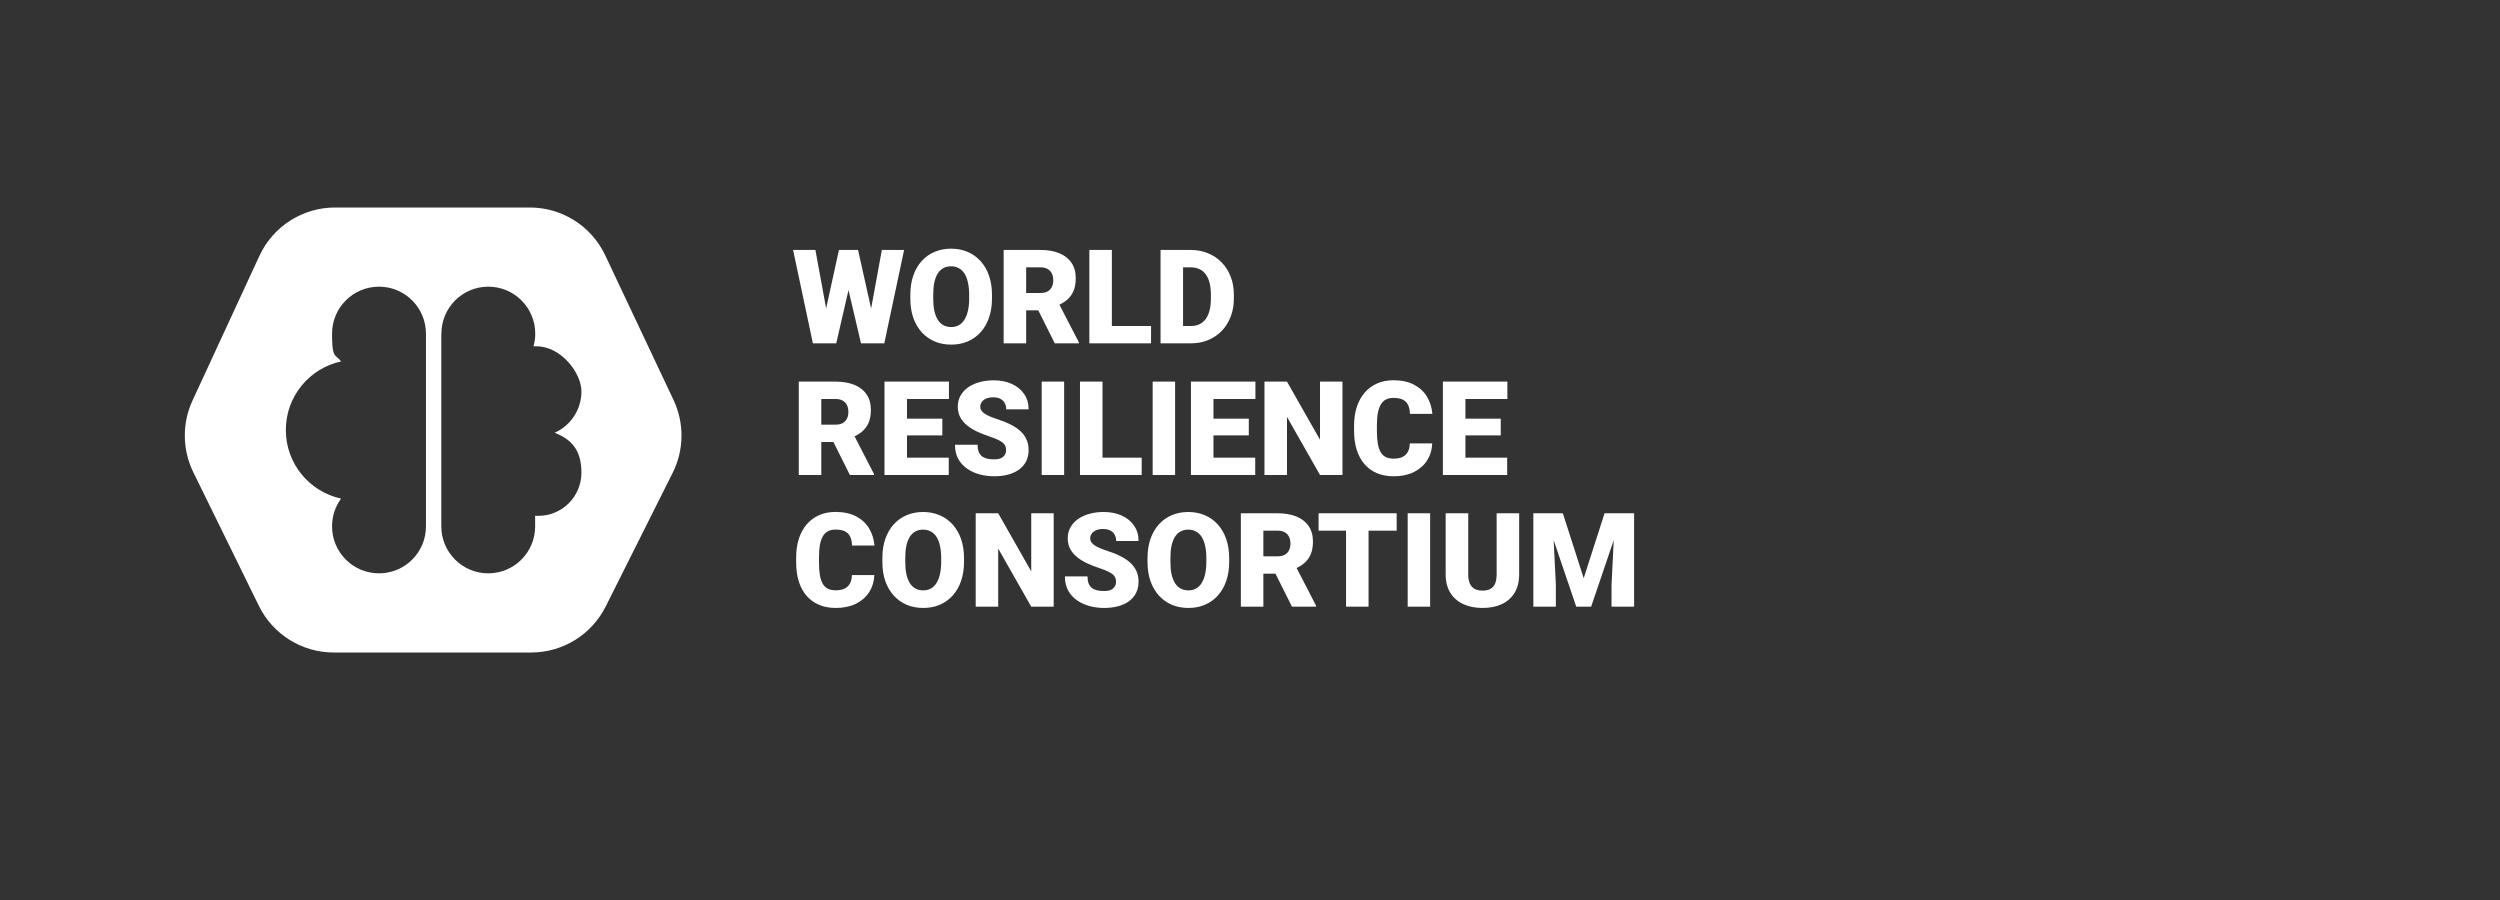
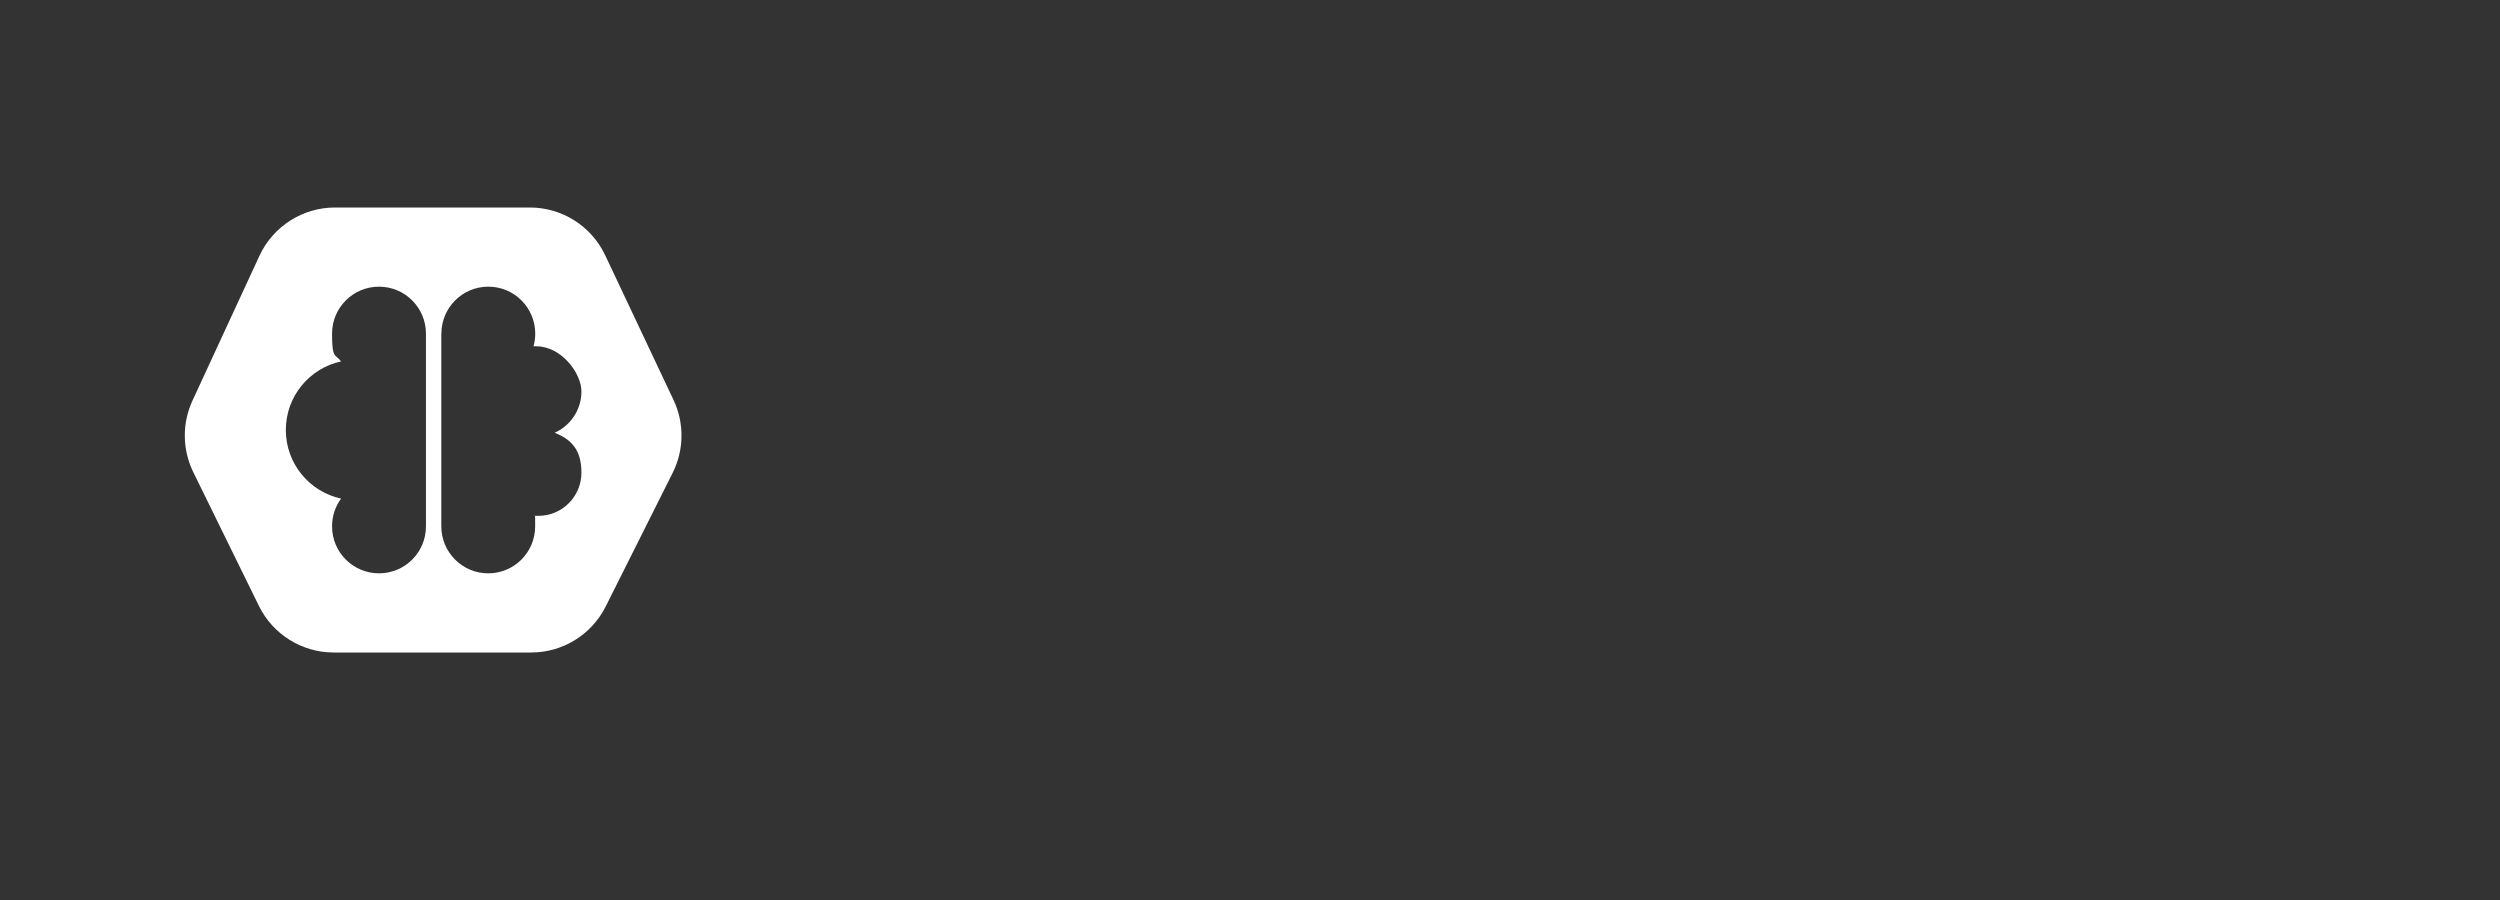
<svg xmlns="http://www.w3.org/2000/svg" width="3000" height="1080" viewBox="0 0 3000 1080" fill="none">
  <rect x="0" y="0" width="3000" height="1080" fill="#333333" stroke="none" />
-   <path d="M984.406 401.84L1006.73 299.931H1020.04L1027.28 308.629L1003.49 412H988.793L984.406 401.84ZM978.479 299.931L997.337 402.61L992.488 412H975.477L951.693 299.931H978.479ZM1039.52 402.071L1058.22 299.931H1084.93L1061.15 412H1044.21L1039.52 402.071ZM1029.66 299.931L1052.52 402.456L1047.91 412H1033.21L1008.88 308.475L1016.43 299.931H1029.66ZM1190.38 353.733V358.275C1190.38 366.844 1189.17 374.541 1186.76 381.366C1184.4 388.139 1181.04 393.938 1176.68 398.761C1172.32 403.533 1167.16 407.202 1161.21 409.768C1155.25 412.282 1148.69 413.539 1141.5 413.539C1134.27 413.539 1127.65 412.282 1121.64 409.768C1115.69 407.202 1110.51 403.533 1106.1 398.761C1101.73 393.938 1098.35 388.139 1095.94 381.366C1093.58 374.541 1092.4 366.844 1092.4 358.275V353.733C1092.4 345.164 1093.58 337.467 1095.94 330.642C1098.35 323.818 1101.71 318.019 1106.02 313.247C1110.38 308.423 1115.54 304.755 1121.49 302.24C1127.49 299.674 1134.11 298.392 1141.35 298.392C1148.53 298.392 1155.1 299.674 1161.05 302.24C1167.06 304.755 1172.24 308.423 1176.6 313.247C1180.96 318.019 1184.35 323.818 1186.76 330.642C1189.17 337.467 1190.38 345.164 1190.38 353.733ZM1162.98 358.275V353.579C1162.98 348.038 1162.49 343.163 1161.51 338.955C1160.59 334.696 1159.21 331.13 1157.36 328.256C1155.51 325.383 1153.23 323.227 1150.51 321.791C1147.84 320.303 1144.79 319.558 1141.35 319.558C1137.76 319.558 1134.63 320.303 1131.96 321.791C1129.29 323.227 1127.06 325.383 1125.26 328.256C1123.47 331.13 1122.11 334.696 1121.18 338.955C1120.31 343.163 1119.87 348.038 1119.87 353.579V358.275C1119.87 363.765 1120.31 368.64 1121.18 372.899C1122.11 377.107 1123.47 380.673 1125.26 383.598C1127.11 386.523 1129.37 388.729 1132.04 390.217C1134.75 391.705 1137.91 392.45 1141.5 392.45C1144.94 392.45 1147.99 391.705 1150.66 390.217C1153.33 388.729 1155.56 386.523 1157.36 383.598C1159.21 380.673 1160.59 377.107 1161.51 372.899C1162.49 368.64 1162.98 363.765 1162.98 358.275ZM1204.39 299.931H1248.49C1257.11 299.931 1264.6 301.214 1270.97 303.78C1277.33 306.345 1282.23 310.142 1285.67 315.171C1289.16 320.2 1290.9 326.409 1290.9 333.798C1290.9 340.212 1289.9 345.575 1287.9 349.885C1285.9 354.195 1283.1 357.761 1279.51 360.584C1275.97 363.355 1271.84 365.638 1267.12 367.434L1258.27 372.437H1221.24L1221.09 351.578H1248.49C1251.93 351.578 1254.78 350.962 1257.04 349.731C1259.29 348.499 1260.99 346.755 1262.12 344.497C1263.3 342.188 1263.89 339.443 1263.89 336.261C1263.89 333.028 1263.3 330.257 1262.12 327.948C1260.93 325.639 1259.19 323.869 1256.88 322.637C1254.62 321.406 1251.83 320.79 1248.49 320.79H1231.4V412H1204.39V299.931ZM1265.73 412L1240.95 362.431L1269.58 362.277L1294.67 410.845V412H1265.73ZM1381.27 391.218V412H1324.62V391.218H1381.27ZM1334.24 299.931V412H1307.22V299.931H1334.24ZM1429.06 412H1404.2L1404.36 391.218H1429.06C1434.2 391.218 1438.53 389.986 1442.07 387.523C1445.66 385.06 1448.38 381.391 1450.23 376.517C1452.13 371.591 1453.08 365.536 1453.08 358.352V353.502C1453.08 348.115 1452.54 343.394 1451.46 339.34C1450.44 335.235 1448.9 331.822 1446.84 329.103C1444.79 326.332 1442.23 324.254 1439.15 322.868C1436.12 321.483 1432.63 320.79 1428.68 320.79H1403.74V299.931H1428.68C1436.27 299.931 1443.23 301.24 1449.54 303.857C1455.9 306.422 1461.39 310.117 1466.01 314.94C1470.68 319.712 1474.27 325.383 1476.79 331.951C1479.35 338.468 1480.63 345.703 1480.63 353.656V358.352C1480.63 366.254 1479.35 373.489 1476.79 380.057C1474.27 386.625 1470.71 392.296 1466.09 397.068C1461.47 401.84 1456 405.534 1449.69 408.151C1443.43 410.717 1436.56 412 1429.06 412ZM1419.67 299.931V412H1392.66V299.931H1419.67ZM958.544 457.931H1002.65C1011.27 457.931 1018.76 459.214 1025.12 461.78C1031.49 464.345 1036.39 468.142 1039.82 473.171C1043.31 478.2 1045.06 484.409 1045.06 491.798C1045.06 498.212 1044.06 503.575 1042.06 507.885C1040.06 512.195 1037.26 515.761 1033.67 518.584C1030.13 521.355 1026 523.638 1021.27 525.434L1012.42 530.437H975.4L975.246 509.578H1002.65C1006.09 509.578 1008.93 508.962 1011.19 507.731C1013.45 506.499 1015.14 504.755 1016.27 502.497C1017.45 500.188 1018.04 497.443 1018.04 494.261C1018.04 491.028 1017.45 488.257 1016.27 485.948C1015.09 483.639 1013.35 481.869 1011.04 480.637C1008.78 479.406 1005.98 478.79 1002.65 478.79H985.56V570H958.544V457.931ZM1019.89 570L995.105 520.431L1023.74 520.277L1048.83 568.845V570H1019.89ZM1138.5 549.218V570H1078.77V549.218H1138.5ZM1088.39 457.931V570H1061.38V457.931H1088.39ZM1130.8 502.42V522.509H1078.77V502.42H1130.8ZM1138.73 457.931V478.79H1078.77V457.931H1138.73ZM1207.31 540.212C1207.31 538.468 1207.06 536.903 1206.54 535.517C1206.03 534.08 1205.08 532.746 1203.69 531.515C1202.31 530.283 1200.31 529.052 1197.69 527.82C1195.13 526.537 1191.74 525.203 1187.53 523.818C1182.6 522.176 1177.86 520.328 1173.29 518.276C1168.72 516.172 1164.64 513.735 1161.05 510.964C1157.46 508.141 1154.61 504.857 1152.51 501.111C1150.41 497.314 1149.35 492.901 1149.35 487.873C1149.35 483.049 1150.43 478.713 1152.59 474.865C1154.74 470.965 1157.74 467.655 1161.59 464.935C1165.49 462.164 1170.06 460.061 1175.29 458.624C1180.53 457.136 1186.25 456.392 1192.46 456.392C1200.67 456.392 1207.9 457.828 1214.16 460.702C1220.47 463.524 1225.4 467.552 1228.94 472.786C1232.53 477.969 1234.33 484.101 1234.33 491.182H1207.47C1207.47 488.36 1206.88 485.871 1205.7 483.716C1204.57 481.561 1202.85 479.868 1200.54 478.636C1198.23 477.405 1195.33 476.789 1191.84 476.789C1188.45 476.789 1185.61 477.302 1183.3 478.328C1180.99 479.354 1179.24 480.74 1178.06 482.485C1176.88 484.178 1176.29 486.051 1176.29 488.103C1176.29 489.797 1176.75 491.336 1177.68 492.722C1178.65 494.056 1180.01 495.313 1181.76 496.493C1183.55 497.673 1185.71 498.802 1188.22 499.88C1190.79 500.958 1193.66 502.009 1196.84 503.036C1202.8 504.934 1208.08 507.064 1212.7 509.424C1217.37 511.733 1221.3 514.376 1224.48 517.352C1227.71 520.277 1230.15 523.612 1231.79 527.358C1233.48 531.104 1234.33 535.338 1234.33 540.058C1234.33 545.087 1233.35 549.552 1231.4 553.451C1229.45 557.351 1226.66 560.661 1223.01 563.381C1219.37 566.049 1215.01 568.076 1209.93 569.461C1204.85 570.847 1199.18 571.539 1192.92 571.539C1187.17 571.539 1181.5 570.821 1175.91 569.384C1170.37 567.896 1165.34 565.638 1160.82 562.611C1156.31 559.532 1152.69 555.607 1149.97 550.834C1147.3 546.011 1145.97 540.289 1145.97 533.67H1173.06C1173.06 536.954 1173.5 539.725 1174.37 541.983C1175.24 544.241 1176.52 546.062 1178.22 547.448C1179.91 548.782 1181.99 549.757 1184.45 550.373C1186.92 550.937 1189.74 551.219 1192.92 551.219C1196.36 551.219 1199.13 550.732 1201.23 549.757C1203.34 548.731 1204.87 547.396 1205.85 545.754C1206.82 544.061 1207.31 542.214 1207.31 540.212ZM1276.97 457.931V570H1250.03V457.931H1276.97ZM1370.03 549.218V570H1313.38V549.218H1370.03ZM1323 457.931V570H1295.98V457.931H1323ZM1410.13 457.931V570H1383.19V457.931H1410.13ZM1506.27 549.218V570H1446.54V549.218H1506.27ZM1456.16 457.931V570H1429.14V457.931H1456.16ZM1498.57 502.42V522.509H1446.54V502.42H1498.57ZM1506.5 457.931V478.79H1446.54V457.931H1506.5ZM1610.95 457.931V570H1584.01L1544.37 500.265V570H1517.35V457.931H1544.37L1584.01 527.666V457.931H1610.95ZM1691.76 532.054H1718.7C1718.34 539.853 1716.24 546.729 1712.39 552.682C1708.54 558.634 1703.21 563.278 1696.38 566.613C1689.61 569.897 1681.6 571.539 1672.37 571.539C1664.88 571.539 1658.18 570.282 1652.28 567.768C1646.43 565.253 1641.45 561.636 1637.35 556.915C1633.29 552.194 1630.19 546.473 1628.03 539.751C1625.93 533.029 1624.88 525.46 1624.88 517.044V510.964C1624.88 502.548 1625.98 494.979 1628.19 488.257C1630.44 481.484 1633.63 475.737 1637.73 471.016C1641.89 466.244 1646.86 462.601 1652.66 460.086C1658.46 457.572 1664.9 456.315 1671.98 456.315C1681.73 456.315 1689.97 458.059 1696.69 461.549C1703.41 465.038 1708.62 469.836 1712.32 475.942C1716.01 481.997 1718.19 488.899 1718.86 496.647H1691.92C1691.82 492.439 1691.1 488.924 1689.76 486.102C1688.43 483.229 1686.32 481.073 1683.45 479.637C1680.58 478.2 1676.75 477.482 1671.98 477.482C1668.65 477.482 1665.75 478.097 1663.29 479.329C1660.82 480.56 1658.77 482.51 1657.13 485.179C1655.49 487.847 1654.25 491.311 1653.43 495.57C1652.66 499.777 1652.28 504.857 1652.28 510.81V517.044C1652.28 522.997 1652.64 528.077 1653.36 532.284C1654.07 536.492 1655.23 539.93 1656.82 542.599C1658.41 545.267 1660.46 547.242 1662.98 548.525C1665.54 549.757 1668.67 550.373 1672.37 550.373C1676.47 550.373 1679.94 549.731 1682.76 548.448C1685.58 547.114 1687.76 545.113 1689.3 542.445C1690.84 539.725 1691.66 536.261 1691.76 532.054ZM1808.61 549.218V570H1748.88V549.218H1808.61ZM1758.5 457.931V570H1731.48V457.931H1758.5ZM1800.91 502.42V522.509H1748.88V502.42H1800.91ZM1808.84 457.931V478.79H1748.88V457.931H1808.84ZM1022.28 690.054H1049.21C1048.86 697.853 1046.75 704.729 1042.9 710.682C1039.05 716.634 1033.72 721.278 1026.89 724.613C1020.12 727.897 1012.12 729.539 1002.88 729.539C995.387 729.539 988.69 728.282 982.789 725.768C976.94 723.253 971.962 719.636 967.857 714.915C963.803 710.194 960.699 704.473 958.544 697.751C956.44 691.029 955.388 683.46 955.388 675.044V668.964C955.388 660.548 956.491 652.979 958.698 646.257C960.955 639.484 964.137 633.737 968.242 629.016C972.398 624.244 977.376 620.601 983.174 618.086C988.973 615.572 995.413 614.315 1002.49 614.315C1012.24 614.315 1020.48 616.059 1027.2 619.549C1033.92 623.038 1039.13 627.836 1042.83 633.942C1046.52 639.997 1048.7 646.899 1049.37 654.647H1022.43C1022.33 650.439 1021.61 646.924 1020.27 644.102C1018.94 641.229 1016.84 639.073 1013.96 637.637C1011.09 636.2 1007.27 635.482 1002.49 635.482C999.158 635.482 996.259 636.097 993.796 637.329C991.333 638.56 989.281 640.51 987.639 643.179C985.997 645.847 984.765 649.311 983.944 653.57C983.174 657.777 982.789 662.857 982.789 668.81V675.044C982.789 680.997 983.149 686.077 983.867 690.284C984.585 694.492 985.74 697.93 987.331 700.599C988.921 703.267 990.974 705.242 993.488 706.525C996.054 707.757 999.184 708.373 1002.88 708.373C1006.98 708.373 1010.45 707.731 1013.27 706.448C1016.09 705.114 1018.27 703.113 1019.81 700.445C1021.35 697.725 1022.17 694.261 1022.28 690.054ZM1156.82 669.733V674.275C1156.82 682.844 1155.61 690.541 1153.2 697.366C1150.84 704.139 1147.48 709.938 1143.12 714.761C1138.76 719.533 1133.6 723.202 1127.65 725.768C1121.7 728.282 1115.13 729.539 1107.94 729.539C1100.71 729.539 1094.09 728.282 1088.08 725.768C1082.13 723.202 1076.95 719.533 1072.54 714.761C1068.18 709.938 1064.79 704.139 1062.38 697.366C1060.02 690.541 1058.84 682.844 1058.84 674.275V669.733C1058.84 661.164 1060.02 653.467 1062.38 646.642C1064.79 639.818 1068.15 634.019 1072.46 629.247C1076.82 624.423 1081.98 620.755 1087.93 618.24C1093.93 615.674 1100.55 614.392 1107.79 614.392C1114.97 614.392 1121.54 615.674 1127.49 618.24C1133.5 620.755 1138.68 624.423 1143.04 629.247C1147.4 634.019 1150.79 639.818 1153.2 646.642C1155.61 653.467 1156.82 661.164 1156.82 669.733ZM1129.42 674.275V669.579C1129.42 664.038 1128.93 659.163 1127.96 654.955C1127.03 650.696 1125.65 647.13 1123.8 644.256C1121.95 641.383 1119.67 639.227 1116.95 637.791C1114.28 636.303 1111.23 635.558 1107.79 635.558C1104.2 635.558 1101.07 636.303 1098.4 637.791C1095.73 639.227 1093.5 641.383 1091.7 644.256C1089.91 647.13 1088.55 650.696 1087.62 654.955C1086.75 659.163 1086.31 664.038 1086.31 669.579V674.275C1086.31 679.765 1086.75 684.64 1087.62 688.899C1088.55 693.107 1089.91 696.673 1091.7 699.598C1093.55 702.523 1095.81 704.729 1098.48 706.217C1101.2 707.705 1104.35 708.45 1107.94 708.45C1111.38 708.45 1114.43 707.705 1117.1 706.217C1119.77 704.729 1122 702.523 1123.8 699.598C1125.65 696.673 1127.03 693.107 1127.96 688.899C1128.93 684.64 1129.42 679.765 1129.42 674.275ZM1264.42 615.931V728H1237.48L1197.84 658.265V728H1170.83V615.931H1197.84L1237.48 685.666V615.931H1264.42ZM1339.24 698.212C1339.24 696.468 1338.98 694.903 1338.47 693.517C1337.96 692.08 1337.01 690.746 1335.62 689.515C1334.24 688.283 1332.24 687.052 1329.62 685.82C1327.05 684.537 1323.67 683.203 1319.46 681.818C1314.53 680.176 1309.79 678.328 1305.22 676.276C1300.65 674.172 1296.57 671.735 1292.98 668.964C1289.39 666.141 1286.54 662.857 1284.44 659.111C1282.33 655.314 1281.28 650.901 1281.28 645.873C1281.28 641.049 1282.36 636.713 1284.51 632.865C1286.67 628.965 1289.67 625.655 1293.52 622.935C1297.42 620.164 1301.99 618.061 1307.22 616.624C1312.45 615.136 1318.18 614.392 1324.38 614.392C1332.59 614.392 1339.83 615.828 1346.09 618.702C1352.4 621.524 1357.33 625.552 1360.87 630.786C1364.46 635.969 1366.26 642.101 1366.26 649.182H1339.39C1339.39 646.36 1338.8 643.871 1337.62 641.716C1336.49 639.561 1334.78 637.868 1332.47 636.636C1330.16 635.405 1327.26 634.789 1323.77 634.789C1320.38 634.789 1317.53 635.302 1315.22 636.328C1312.92 637.354 1311.17 638.74 1309.99 640.485C1308.81 642.178 1308.22 644.051 1308.22 646.103C1308.22 647.797 1308.68 649.336 1309.61 650.722C1310.58 652.056 1311.94 653.313 1313.69 654.493C1315.48 655.673 1317.64 656.802 1320.15 657.88C1322.72 658.958 1325.59 660.009 1328.77 661.036C1334.72 662.934 1340.01 665.064 1344.63 667.424C1349.3 669.733 1353.22 672.376 1356.4 675.352C1359.64 678.277 1362.07 681.612 1363.72 685.358C1365.41 689.104 1366.26 693.338 1366.26 698.058C1366.26 703.087 1365.28 707.552 1363.33 711.451C1361.38 715.351 1358.58 718.661 1354.94 721.381C1351.3 724.049 1346.94 726.076 1341.86 727.461C1336.78 728.847 1331.11 729.539 1324.85 729.539C1319.1 729.539 1313.43 728.821 1307.84 727.384C1302.29 725.896 1297.26 723.638 1292.75 720.611C1288.23 717.532 1284.62 713.607 1281.9 708.834C1279.23 704.011 1277.89 698.289 1277.89 691.67H1304.99C1304.99 694.954 1305.42 697.725 1306.3 699.983C1307.17 702.241 1308.45 704.062 1310.14 705.448C1311.84 706.782 1313.92 707.757 1316.38 708.373C1318.84 708.937 1321.66 709.219 1324.85 709.219C1328.28 709.219 1331.05 708.732 1333.16 707.757C1335.26 706.731 1336.8 705.396 1337.78 703.754C1338.75 702.061 1339.24 700.214 1339.24 698.212ZM1475.02 669.733V674.275C1475.02 682.844 1473.81 690.541 1471.4 697.366C1469.04 704.139 1465.68 709.938 1461.31 714.761C1456.95 719.533 1451.8 723.202 1445.84 725.768C1439.89 728.282 1433.32 729.539 1426.14 729.539C1418.9 729.539 1412.28 728.282 1406.28 725.768C1400.33 723.202 1395.15 719.533 1390.73 714.761C1386.37 709.938 1382.98 704.139 1380.57 697.366C1378.21 690.541 1377.03 682.844 1377.03 674.275V669.733C1377.03 661.164 1378.21 653.467 1380.57 646.642C1382.98 639.818 1386.35 634.019 1390.66 629.247C1395.02 624.423 1400.17 620.755 1406.13 618.24C1412.13 615.674 1418.75 614.392 1425.99 614.392C1433.17 614.392 1439.74 615.674 1445.69 618.24C1451.69 620.755 1456.88 624.423 1461.24 629.247C1465.6 634.019 1468.99 639.818 1471.4 646.642C1473.81 653.467 1475.02 661.164 1475.02 669.733ZM1447.61 674.275V669.579C1447.61 664.038 1447.13 659.163 1446.15 654.955C1445.23 650.696 1443.84 647.13 1442 644.256C1440.15 641.383 1437.86 639.227 1435.14 637.791C1432.48 636.303 1429.42 635.558 1425.99 635.558C1422.39 635.558 1419.26 636.303 1416.59 637.791C1413.93 639.227 1411.69 641.383 1409.9 644.256C1408.1 647.13 1406.74 650.696 1405.82 654.955C1404.95 659.163 1404.51 664.038 1404.51 669.579V674.275C1404.51 679.765 1404.95 684.64 1405.82 688.899C1406.74 693.107 1408.1 696.673 1409.9 699.598C1411.75 702.523 1414 704.729 1416.67 706.217C1419.39 707.705 1422.55 708.45 1426.14 708.45C1429.58 708.45 1432.63 707.705 1435.3 706.217C1437.97 704.729 1440.2 702.523 1442 699.598C1443.84 696.673 1445.23 693.107 1446.15 688.899C1447.13 684.64 1447.61 679.765 1447.61 674.275ZM1489.02 615.931H1533.13C1541.75 615.931 1549.24 617.214 1555.6 619.78C1561.97 622.345 1566.87 626.142 1570.3 631.171C1573.79 636.2 1575.54 642.409 1575.54 649.798C1575.54 656.212 1574.54 661.575 1572.54 665.885C1570.54 670.195 1567.74 673.761 1564.15 676.584C1560.61 679.355 1556.48 681.638 1551.75 683.434L1542.9 688.437H1505.88L1505.73 667.578H1533.13C1536.57 667.578 1539.41 666.962 1541.67 665.731C1543.93 664.499 1545.62 662.755 1546.75 660.497C1547.93 658.188 1548.52 655.443 1548.52 652.261C1548.52 649.028 1547.93 646.257 1546.75 643.948C1545.57 641.639 1543.83 639.869 1541.52 638.637C1539.26 637.406 1536.46 636.79 1533.13 636.79H1516.04V728H1489.02V615.931ZM1550.37 728L1525.58 678.431L1554.22 678.277L1579.31 726.845V728H1550.37ZM1642.27 615.931V728H1615.26V615.931H1642.27ZM1675.99 615.931V636.79H1582.31V615.931H1675.99ZM1716.16 615.931V728H1689.22V615.931H1716.16ZM1795.98 615.931H1823V689.13C1823 697.853 1821.18 705.242 1817.53 711.297C1813.89 717.301 1808.78 721.842 1802.22 724.921C1795.65 728 1787.93 729.539 1779.05 729.539C1770.27 729.539 1762.55 728 1755.88 724.921C1749.26 721.842 1744.08 717.301 1740.33 711.297C1736.64 705.242 1734.79 697.853 1734.79 689.13V615.931H1761.88V689.13C1761.88 693.748 1762.55 697.52 1763.89 700.445C1765.22 703.318 1767.17 705.422 1769.74 706.756C1772.3 708.09 1775.41 708.757 1779.05 708.757C1782.74 708.757 1785.85 708.09 1788.36 706.756C1790.88 705.422 1792.78 703.318 1794.06 700.445C1795.34 697.52 1795.98 693.748 1795.98 689.13V615.931ZM1853.4 615.931H1875.42L1900.43 693.902L1925.45 615.931H1947.46L1909.36 728H1891.5L1853.4 615.931ZM1840.01 615.931H1862.79L1867.03 701.83V728H1840.01V615.931ZM1938.07 615.931H1960.93V728H1933.84V701.83L1938.07 615.931Z" fill="white" />
  <path fill-rule="evenodd" clip-rule="evenodd" d="M635.793 249H402.061C363.082 249 327.656 271.649 311.296 307.029L230.998 480.678C218.347 508.037 218.712 539.642 231.99 566.702L310.675 727.053C327.48 761.298 362.303 783 400.449 783H637.419C675.262 783 709.863 761.638 726.819 727.806L807.195 567.433C820.96 539.968 821.337 507.701 808.217 479.922L726.216 306.295C709.695 271.314 674.479 249 635.793 249ZM511.153 516V400.438C511.153 369.307 485.998 344 454.804 344C423.611 344 398.455 369.195 398.455 400.438C398.455 423.749 400.696 425.614 404.666 428.92C406.017 430.045 407.568 431.336 409.3 433.695C371.398 441.87 343 475.576 343 516C343 556.424 371.398 590.13 409.3 598.305C402.48 607.599 398.455 619.133 398.455 631.563C398.455 662.693 423.611 688 454.804 688C485.998 688 511.153 662.805 511.153 631.563V516ZM529.565 631.562V400.549L529.676 400.437C529.676 369.195 554.816 344 585.988 344C617.161 344 642.3 369.307 642.3 400.437C642.3 405.66 641.53 410.772 640.208 415.555C641.257 415.555 642.399 415.555 643.641 415.555C673.473 415.555 697.718 447.693 697.718 469.753C697.718 491.812 684.534 510.849 665.651 519.247C684.422 526.974 697.718 538.508 697.718 567.174C697.718 595.841 674.59 619.021 645.987 619.021H645.986C644.685 619.021 643.385 619.021 642.128 618.935C642.168 621.532 642.188 625.55 642.188 631.562C642.188 662.805 617.049 688 585.877 688C554.704 688 529.565 662.693 529.565 631.562ZM640.736 618.797C640.889 618.817 641.043 618.836 641.198 618.853C641.056 619.413 640.902 619.566 640.736 618.797ZM640.177 415.667C640.178 415.662 640.18 415.658 640.181 415.654C640.221 415.658 640.221 415.662 640.177 415.667Z" fill="white" />
</svg>